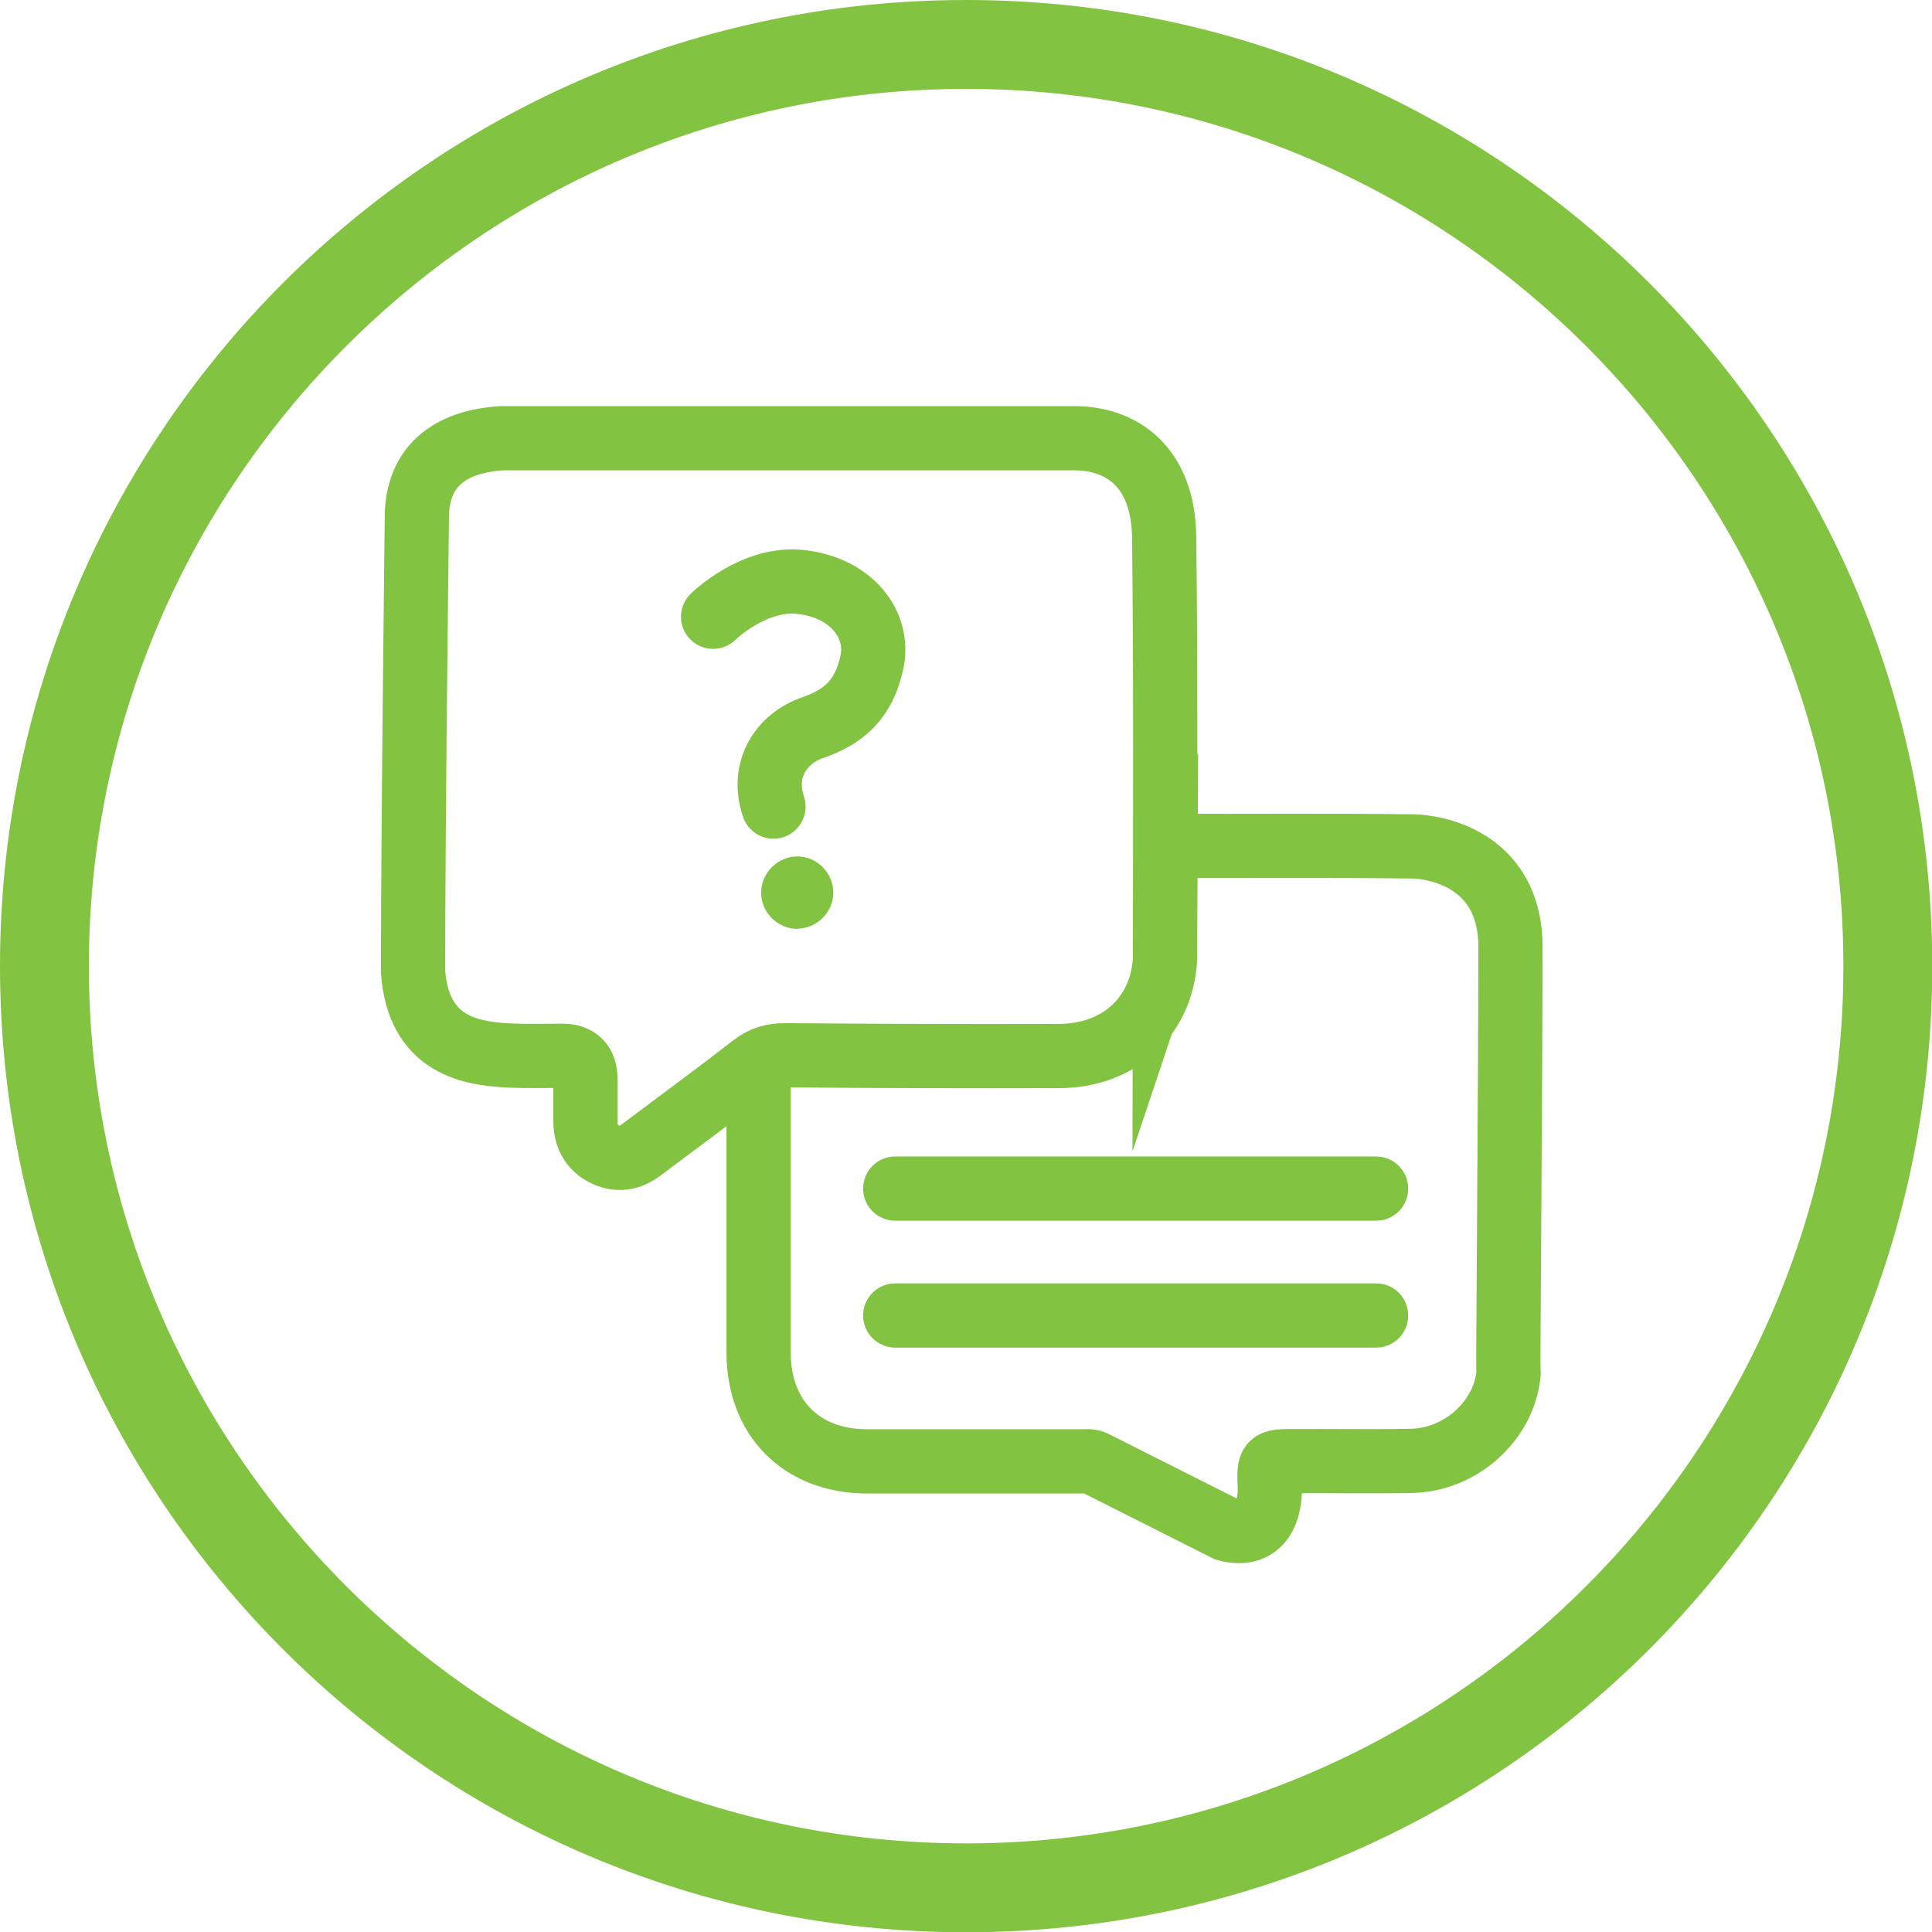
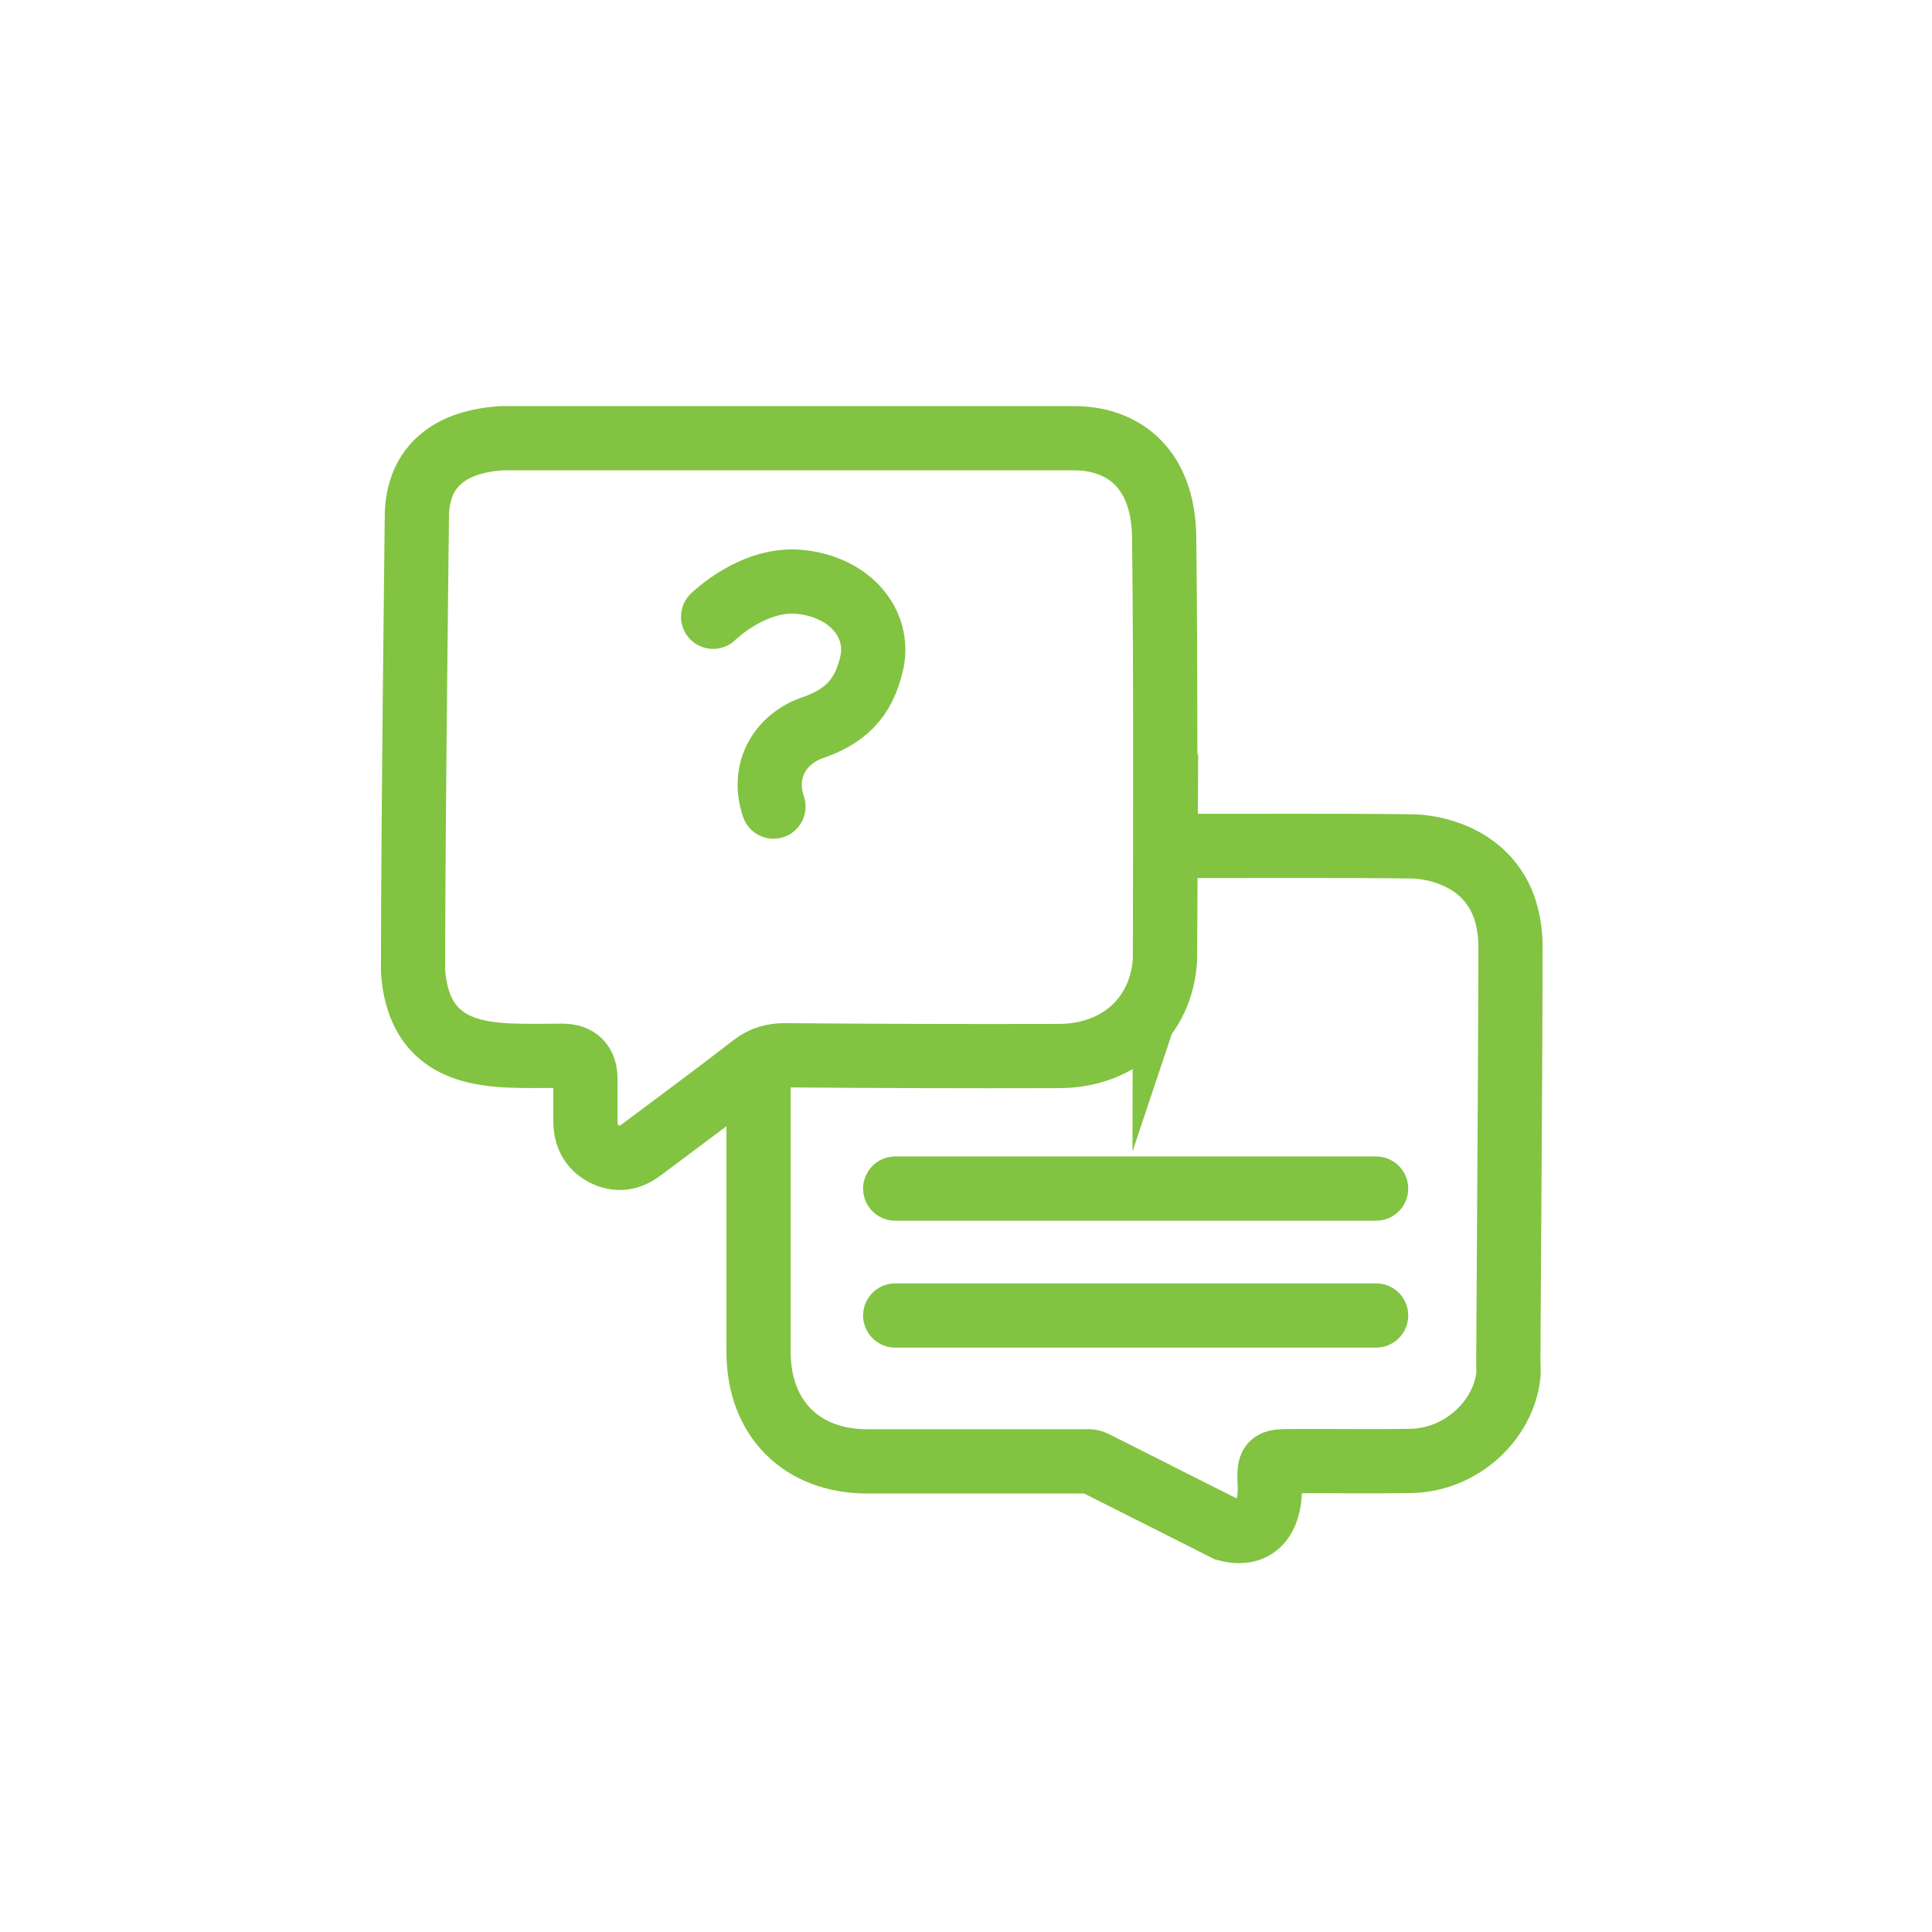
<svg xmlns="http://www.w3.org/2000/svg" id="Layer_2" data-name="Layer 2" viewBox="0 0 75.21 75.21">
  <defs>
    <style>
      .cls-1 {
        fill: #82c341;
      }

      .cls-2 {
        fill: none;
        stroke: #82c341;
        stroke-linecap: round;
        stroke-miterlimit: 10;
        stroke-width: 2.5px;
      }
    </style>
  </defs>
  <g id="Layer_1-2" data-name="Layer 1">
-     <path class="cls-1" d="m37.61,0C16.84,0,0,16.84,0,37.61s16.84,37.61,37.61,37.61,37.61-16.84,37.61-37.61S58.38,0,37.61,0m0,3.46c18.83,0,34.15,15.32,34.15,34.15s-15.32,34.15-34.15,34.15S3.46,56.43,3.46,37.61,18.78,3.46,37.61,3.46" />
    <path class="cls-2" d="m45.35,37.11c.01-5.39.03-10.78-.03-16.17-.03-2.88-1.76-3.86-3.44-3.88h-22.36c-.85.06-3.16.32-3.29,2.88,0,.14-.15,12.06-.15,17.89.21,2.78,2.1,3.18,3.74,3.26.69.03,1.38.01,2.07.01q.9,0,.9.91c0,.55,0,1.09,0,1.63,0,.56.21,1,.71,1.27.53.28,1.02.19,1.48-.16,1.45-1.09,2.91-2.16,4.34-3.27.39-.3.77-.4,1.25-.4,3.55.03,7.1.04,10.64.03,2.43,0,4.14-1.64,4.15-4.03Zm.01-4.18c3.09.01,6.58-.02,9.68.02,0,0,3.66.02,3.76,3.78,0,5.45-.1,16.65-.08,16.81-.21,1.8-1.87,3.29-3.77,3.33-1.53.03-3.06,0-4.59.01-.94,0-.97,0-.93.96.04.84-.26,2.07-1.69,1.69-1.71-.86-3.43-1.73-5.14-2.59-.16-.08-.32-.05-.48-.05-2.78,0-5.57,0-8.35,0-2.57,0-4.24-1.68-4.24-4.26,0-3.74,0-7.38,0-11.13" />
-     <path class="cls-1" d="m31.04,36.16c-.78,0-1.43-.66-1.41-1.44.02-.76.66-1.39,1.42-1.38.76,0,1.39.65,1.39,1.41,0,.76-.64,1.4-1.4,1.4" />
    <path class="cls-2" d="m34.85,46.27h18.72m-18.72,4.94h18.72m-25.81-27.2s1.6-1.58,3.45-1.35c1.95.23,3.05,1.67,2.73,3.13-.32,1.46-1.1,2.12-2.31,2.54-1.21.42-2.01,1.61-1.52,3.07" />
  </g>
</svg>